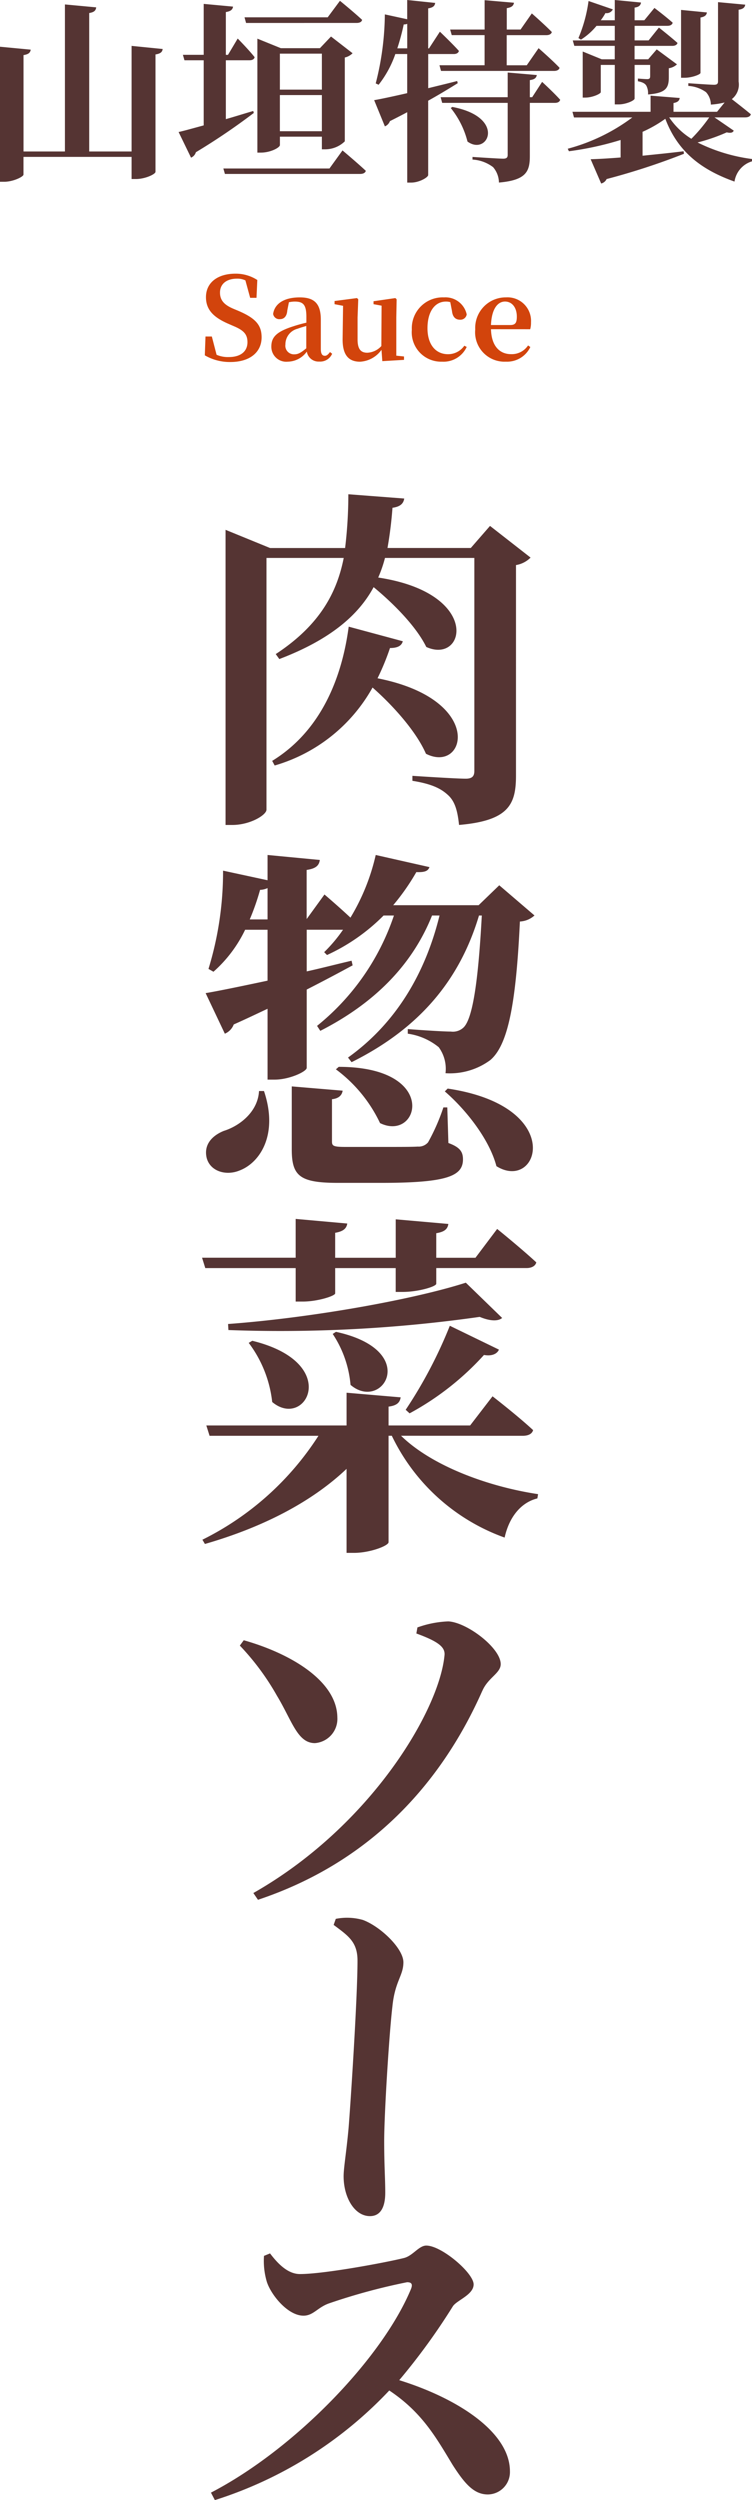
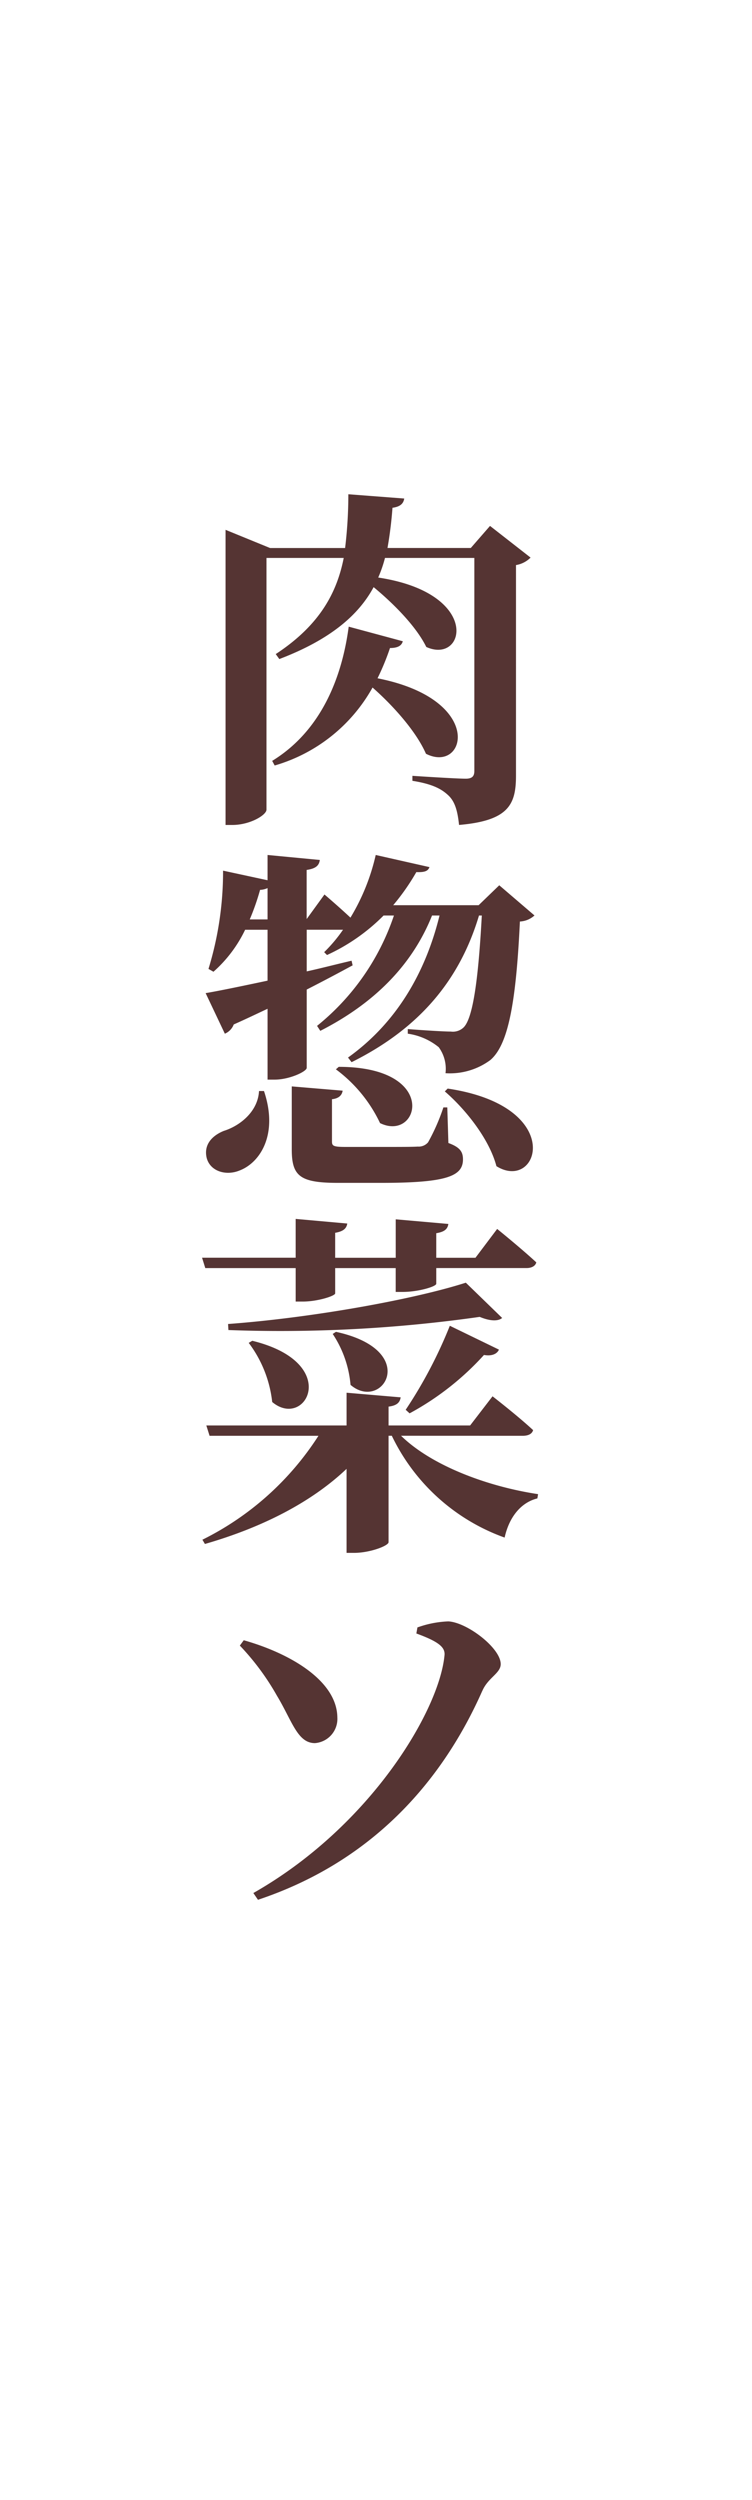
<svg xmlns="http://www.w3.org/2000/svg" width="92.856" height="308.634" viewBox="0 0 92.856 308.634">
  <g transform="translate(-4601.211 -6715.393)">
    <g transform="translate(2892.639 -13853.289)">
-       <path d="M45.624,13.264V26.3H40.392V9.208c.648-.1.816-.336.864-.7l-3.864-.36V26.3H32.28v-11.9c.672-.1.84-.336.888-.672l-3.792-.36V30.04H29.9c1.1,0,2.376-.624,2.376-.888V26.968H45.624V29.7h.552c1.128,0,2.4-.6,2.4-.888V14.32c.672-.1.84-.336.888-.672Zm27.792-2.832c.36,0,.624-.12.672-.384C73.056,9.088,71.352,7.7,71.352,7.7L69.84,9.736H59.568l.192.7ZM63.936,23.8V19.336H69.12V23.8Zm5.184-9.576v4.44H63.936v-4.44Zm.456,11.808a3.48,3.48,0,0,0,2.376-.984V14.7a1.978,1.978,0,0,0,.96-.528l-2.664-2.064-1.368,1.44H64.056l-2.9-1.176V26.44h.432c1.2,0,2.352-.624,2.352-.936V24.472H69.12v1.56ZM60.648,21.3c-1.152.336-2.3.7-3.384,1.008V15.04h2.928c.312,0,.576-.12.624-.384-.72-.912-2.088-2.3-2.088-2.3l-1.2,2.016h-.264V9.088c.648-.1.84-.336.888-.672L54.528,8.08v6.288H51.96l.192.672h2.376v8.04c-1.344.36-2.424.672-3.1.816l1.536,3.168a1.054,1.054,0,0,0,.6-.672,79.945,79.945,0,0,0,7.152-4.848Zm9.408,7.1h-13.1l.192.672h16.7c.36,0,.624-.12.7-.384-1.08-1.008-2.88-2.52-2.88-2.52Zm15.1-16.464h4.056v3.72H83.64l.192.7H97.8c.336,0,.6-.12.672-.384-.936-.984-2.592-2.424-2.592-2.424l-1.464,2.112H91.944v-3.72h4.9c.336,0,.6-.12.672-.384-.912-.936-2.472-2.3-2.472-2.3l-1.392,1.992h-1.7V8.608c.648-.1.84-.336.888-.672l-3.624-.312v3.624H84.96Zm-6.72,1.632a27.973,27.973,0,0,0,.792-2.952,1.163,1.163,0,0,0,.432-.072v3.024Zm7.392,4.032c-1.2.312-2.424.6-3.576.888V14.272h3.144c.336,0,.576-.12.648-.384-.84-.936-2.352-2.376-2.352-2.376l-1.344,2.064h-.1V8.632c.648-.1.816-.336.864-.672L79.656,7.6V9.976l-2.76-.6a35.2,35.2,0,0,1-1.128,8.52l.36.168a13,13,0,0,0,2.064-3.792h1.464V19.1c-1.776.408-3.24.72-4.08.864L76.9,23.2a1.109,1.109,0,0,0,.624-.648c.768-.384,1.464-.744,2.136-1.1v8.688h.5c.984,0,2.088-.648,2.088-.936V20.032c1.512-.84,2.712-1.584,3.648-2.16Zm-.792,3.336A10.794,10.794,0,0,1,87.1,25.072c2.52,1.848,4.848-3-1.872-4.272ZM95.088,19.6H94.8V17.488c.576-.072.792-.264.864-.624l-3.6-.312V19.6h-8.28l.192.7h8.088v6.432c0,.312-.144.456-.552.456-.576,0-3.792-.216-3.792-.216V27.3a4.638,4.638,0,0,1,2.544.936,2.99,2.99,0,0,1,.72,1.9c3.36-.288,3.816-1.368,3.816-3.264V20.3h3.1c.336,0,.576-.12.648-.384-.792-.888-2.232-2.208-2.232-2.208Zm20.784-9.84c.576-.1.744-.312.792-.624l-3.192-.312V17.2h.432c.912,0,1.968-.408,1.968-.6Zm-10.584,2.832H100.1l.192.672h4.992V14.92H103.68l-2.352-.96v5.688h.312c.912,0,1.92-.48,1.92-.672v-3.36h1.728v4.872h.48c.912,0,1.968-.48,1.968-.72V15.616h1.92v1.368c0,.24-.048.384-.36.384-.336,0-1.152-.072-1.152-.072v.336c.648.12.888.312,1.032.528a2,2,0,0,1,.216,1.1c2.256-.168,2.568-.84,2.568-2.136v-1.1a1.861,1.861,0,0,0,1.008-.48l-2.5-1.848-1.056,1.224h-1.68V13.264h4.656c.336,0,.576-.12.648-.36-.888-.792-2.3-1.9-2.3-1.9l-1.272,1.584h-1.728v-1.8h4.056c.336,0,.576-.12.648-.384-.888-.792-2.256-1.824-2.256-1.824L108.936,10.1h-1.2V8.536c.576-.072.744-.312.792-.624l-3.24-.312v2.5H103.56a7.012,7.012,0,0,0,.576-.888.84.84,0,0,0,.912-.456l-3-1.032A17.778,17.778,0,0,1,100.8,12.3l.312.192a7.974,7.974,0,0,0,1.92-1.7h2.256Zm11.664,9.5a19.508,19.508,0,0,1-2.208,2.64,8.994,8.994,0,0,1-2.736-2.64Zm.648,0h3.792c.36,0,.624-.12.7-.384-.744-.624-1.8-1.44-2.352-1.872a2.278,2.278,0,0,0,.84-2.16V8.8c.528-.072.768-.264.816-.624l-3.36-.312v9.768c0,.312-.12.432-.5.432-.5,0-3.168-.192-3.168-.192v.336a4.176,4.176,0,0,1,2.184.768,2.322,2.322,0,0,1,.6,1.536,9.117,9.117,0,0,0,1.7-.264l-.936,1.152h-5.376V20.32c.552-.1.72-.312.768-.624l-3.6-.288V21.4h-9.648l.192.7h7.2A23.278,23.278,0,0,1,99.48,25.96l.144.312a38.368,38.368,0,0,0,6.384-1.392v2.16c-1.512.12-2.808.192-3.7.216l1.3,3a1.01,1.01,0,0,0,.672-.552,84.341,84.341,0,0,0,9.552-3.12l-.048-.312c-1.7.216-3.456.384-5.064.552V23.872a15.647,15.647,0,0,0,2.808-1.608c1.56,4.128,4.512,6.312,8.544,7.752a3.083,3.083,0,0,1,2.16-2.5v-.288a21.1,21.1,0,0,1-6.72-2.04,22.3,22.3,0,0,0,3.6-1.248c.528.12.768.024.864-.216Z" transform="translate(1679.196 20561.082)" fill="#553433" />
      <path d="M19.564,30.775c-.835,6.329-3.428,12.877-9.449,16.569l.308.571a20.3,20.3,0,0,0,12.086-9.625c2.593,2.285,5.406,5.45,6.593,8.175,4.922,2.505,7.384-6.68-5.977-9.317a30.378,30.378,0,0,0,1.538-3.736c1.055,0,1.45-.352,1.582-.835ZM37.013,18.338l-2.373,2.725H24.355A49.4,49.4,0,0,0,24.97,16.1c.967-.132,1.362-.527,1.45-1.143l-6.9-.527a55.469,55.469,0,0,1-.4,6.636H9.851L4.358,18.821V55.256h.835c2.2,0,4.219-1.231,4.219-1.89V22.293h9.537c-.835,4.219-2.9,8.263-8.394,11.867l.44.615c6.461-2.461,9.845-5.538,11.647-8.878,2.505,2.066,5.274,4.878,6.5,7.384,4.835,2.2,6.856-6.636-5.933-8.57a15.713,15.713,0,0,0,.835-2.417H35.079V48.575c0,.615-.22.967-1.055.967-1.275,0-6.593-.352-6.593-.352v.615c2.505.4,3.6,1.011,4.439,1.8s1.143,1.978,1.319,3.648c6.2-.527,7.032-2.593,7.032-6.109V23.172a3.277,3.277,0,0,0,1.8-.923ZM8.489,88.1c-.132,2.549-2.373,4.307-4.351,4.922-1.406.571-2.505,1.67-2.11,3.34.44,1.67,2.417,2.241,4.087,1.538,2.505-.967,4.791-4.439,2.989-9.8Zm23.25,2.022h-.483a25.008,25.008,0,0,1-1.89,4.307,1.508,1.508,0,0,1-1.275.527C27.476,95,25.849,95,24.135,95H19.169c-1.538,0-1.67-.132-1.67-.7V89.11c.835-.088,1.231-.483,1.319-1.055l-6.285-.527v7.779c0,3.3,1.011,4.131,5.714,4.131h5.318c8.131,0,10.109-.835,10.109-2.9,0-.923-.352-1.494-1.8-2.022Zm-13.756-4.7a17.66,17.66,0,0,1,5.45,6.636c4.835,2.373,7.384-6.944-5.1-6.944Zm13.449,2.725c2.593,2.241,5.494,5.889,6.373,9.23,5.23,3.252,8.7-7.384-6.021-9.581ZM7.346,66.915a29.657,29.657,0,0,0,1.275-3.648,2.368,2.368,0,0,0,.923-.22v3.868ZM38.155,62.7l-2.549,2.461H25.058a27.451,27.451,0,0,0,2.857-4.087c1.143.044,1.45-.176,1.626-.615L22.9,58.96a26.007,26.007,0,0,1-3.12,7.735c-1.45-1.362-3.208-2.857-3.208-2.857l-2.2,3.033V60.806c1.231-.176,1.538-.615,1.626-1.231L9.544,58.96v3.12L4.05,60.894a40.928,40.928,0,0,1-1.8,12.13l.615.352a16.3,16.3,0,0,0,3.912-5.186H9.544v6.285c-3.3.7-6.065,1.275-7.647,1.538l2.373,5.01a2.011,2.011,0,0,0,1.1-1.143c1.494-.659,2.857-1.319,4.175-1.934v8.746h.879c1.846,0,3.956-1.011,3.956-1.45V75.573c2.241-1.143,4.131-2.154,5.67-2.989l-.132-.571c-1.89.439-3.736.923-5.538,1.319V68.189h4.483a18.44,18.44,0,0,1-2.329,2.769l.352.352a23.787,23.787,0,0,0,6.988-4.878h1.275a29.6,29.6,0,0,1-9.493,13.625l.4.615c6.636-3.384,11.339-8.087,13.8-14.24h.923c-1.714,6.988-5.274,13.229-11.3,17.536l.44.571c8.394-4.175,13.361-10.153,15.734-18.107H36c-.44,8.175-1.143,12.921-2.329,13.888a1.912,1.912,0,0,1-1.494.439c-.923,0-3.648-.176-5.318-.308v.571a7.756,7.756,0,0,1,3.824,1.67,4.524,4.524,0,0,1,.835,3.208,8.4,8.4,0,0,0,5.538-1.626c2.154-1.846,3.164-6.812,3.648-17.1a2.879,2.879,0,0,0,1.8-.747Zm-36.3,47.259H13.016v4.131h.879c1.846,0,4-.7,4-1.011v-3.12h7.472V112.9h.879c1.89,0,4.131-.659,4.131-1.011v-1.934H41.5c.615,0,1.1-.22,1.231-.7-1.846-1.714-4.835-4.131-4.835-4.131l-2.681,3.56H30.376v-3.033c1.1-.176,1.406-.571,1.494-1.143l-6.5-.571v4.747H17.894V105.6c1.055-.176,1.406-.571,1.494-1.143l-6.373-.571v4.791H1.457Zm32.172,1.8c-6.593,2.11-19.162,4.351-29.359,5.1l.044.747a174.625,174.625,0,0,0,31.029-1.626c1.362.571,2.329.527,2.769.132Zm-6.944,16.13a34.535,34.535,0,0,0,9.186-7.208c.967.176,1.626-.132,1.846-.659l-6.065-2.945a56.16,56.16,0,0,1-5.45,10.372Zm-9.493-9.8a13.441,13.441,0,0,1,2.2,6.285c3.956,3.384,8.7-4.263-1.8-6.549Zm-10.372,1.1a14.818,14.818,0,0,1,2.9,7.3c4.131,3.472,8.658-4.835-2.461-7.559Zm33.842,11.471c.659,0,1.143-.22,1.275-.7-1.89-1.758-5.01-4.175-5.01-4.175l-2.769,3.6H24.487v-2.329c1.1-.132,1.406-.571,1.494-1.143l-6.68-.571v4.043H1.984l.4,1.275H15.829A35.99,35.99,0,0,1,1.5,143.488l.308.527c7.164-2.066,13.185-5.186,17.492-9.273v10.372h.923c1.978,0,4.263-.879,4.263-1.319V130.655h.4a24.686,24.686,0,0,0,13.932,12.57c.571-2.593,2.066-4.351,4.043-4.835l.088-.527c-6.153-.923-13.1-3.472-16.921-7.208Zm-5.01,31.524c.7-1.67,2.285-2.2,2.285-3.34,0-1.978-4.131-5.142-6.461-5.274a12.567,12.567,0,0,0-3.824.747l-.132.747c2.769,1.011,3.6,1.714,3.472,2.725-.659,6.812-9.142,21.1-23.6,29.315l.571.835C22.07,183.363,30.9,173.782,36.046,162.179Zm-25.315.615c1.846,3.077,2.505,5.8,4.659,5.8a3,3,0,0,0,2.769-3.164c-.044-4.527-5.8-7.911-11.559-9.537l-.483.659A31.063,31.063,0,0,1,10.73,162.795Z" transform="translate(1732.065 20615.266)" fill="#553433" />
-       <path d="M9.181,21.9a9.1,9.1,0,0,0,.352,3.208c.527,1.626,2.593,4.175,4.527,4.175,1.231,0,1.758-1.055,3.208-1.538a75.145,75.145,0,0,1,9.581-2.593c.483,0,.747.176.483.835-3.56,8.57-14.372,19.778-24.7,25.14l.483.923A50.53,50.53,0,0,0,24.651,38.518c4.087,2.725,5.8,5.845,7.823,9.186,1.494,2.329,2.637,3.648,4.351,3.648a2.76,2.76,0,0,0,2.725-2.857c0-4.835-6.461-9.01-13.669-11.251A78.8,78.8,0,0,0,32.518,28.1c.527-.747,2.549-1.406,2.549-2.681,0-1.406-3.956-4.791-5.845-4.791-.923,0-1.67,1.275-2.769,1.538-2.11.527-9.8,1.978-12.833,1.978-1.494,0-2.725-1.275-3.692-2.549Z" transform="translate(1731.988 20825.262)" fill="#553433" />
-       <path d="M.132,8.351A7.144,7.144,0,0,1,.264,5.01C1.055,2.857,3.78,0,5.494,0c1.67,0,2.329,1.055,5.494,1.362,3.384.4,13.229,1.011,16.569,1.011,3.077,0,4.615-.132,6.373-.132,1.846,0,2.9.615,2.9,1.89,0,1.89-2.285,3.252-4.922,3.252-1.055,0-3.033-.352-5.977-.615-2.681-.22-15.954-1.1-20.657-1.1C2.945,5.67,2.2,6.856.879,8.614Z" transform="translate(1758.384 20805.426) rotate(90)" fill="#553433" />
    </g>
-     <path d="M58.417,9.672c-1.036-.448-1.61-.994-1.61-1.974,0-1.106.854-1.722,2.086-1.722a2.31,2.31,0,0,1,1.05.21l.588,2.156h.784l.1-2.2A4.861,4.861,0,0,0,58.7,5.36c-2.114,0-3.626,1.05-3.626,2.9,0,1.61,1.008,2.52,2.772,3.29l.644.28c1.232.518,1.708,1.008,1.708,1.988,0,1.162-.868,1.834-2.3,1.834a3.512,3.512,0,0,1-1.512-.28L55.8,13.116h-.784l-.084,2.324a6.151,6.151,0,0,0,3.15.826c2.422,0,3.864-1.218,3.864-3.052,0-1.512-.756-2.352-2.828-3.248Zm9.044,4.9c-.644.532-.994.742-1.456.742a1.061,1.061,0,0,1-1.12-1.218,1.989,1.989,0,0,1,1.526-1.946c.238-.1.63-.21,1.05-.336Zm2.926.462c-.252.336-.42.462-.63.462-.308,0-.5-.21-.5-.84V11.044c0-1.96-.77-2.758-2.6-2.758-1.946,0-3.108.784-3.29,2.044a.768.768,0,0,0,.84.644c.476,0,.854-.308.91-1.078l.2-1.008a3.322,3.322,0,0,1,.728-.084c1.05,0,1.428.406,1.428,1.89v.714c-.546.126-1.106.28-1.526.42-2.156.672-2.8,1.358-2.8,2.52a1.844,1.844,0,0,0,2.03,1.876,2.958,2.958,0,0,0,2.352-1.246,1.458,1.458,0,0,0,1.526,1.232,1.609,1.609,0,0,0,1.6-.966Zm8.19.448V10.764l.042-2.24-.154-.154-2.7.392v.364l.994.182-.028,4.984a2.48,2.48,0,0,1-1.736.826c-.77,0-1.2-.406-1.2-1.638V10.764l.084-2.24-.154-.154-2.772.364v.392l1.05.2-.056,4.06c-.028,2.1.812,2.842,2.156,2.842a3.479,3.479,0,0,0,2.646-1.47l.1,1.4L79.529,16v-.42Zm6.874-5.516c.084.784.476,1.078,1.008,1.078a.782.782,0,0,0,.812-.658,2.68,2.68,0,0,0-2.8-2.1,3.808,3.808,0,0,0-3.976,3.99,3.627,3.627,0,0,0,3.724,3.948,3.159,3.159,0,0,0,3.052-1.82l-.294-.154a2.433,2.433,0,0,1-2.016,1.05c-1.512,0-2.534-1.176-2.534-3.206,0-2.086.938-3.29,2.268-3.29a1.829,1.829,0,0,1,.546.07ZM90.267,11.7c.084-2.044.854-2.9,1.736-2.9.854,0,1.456.728,1.456,1.862,0,.714-.154,1.036-.8,1.036Zm4.844.518a3.024,3.024,0,0,0,.1-.868,2.906,2.906,0,0,0-3.08-3.066,3.77,3.77,0,0,0-3.808,3.962,3.63,3.63,0,0,0,3.794,3.976,3.177,3.177,0,0,0,3.01-1.806l-.28-.2a2.409,2.409,0,0,1-2.1,1.078c-1.358,0-2.422-.938-2.478-3.08Z" transform="translate(4571.569 6743.818)" fill="#d2440c" />
  </g>
</svg>